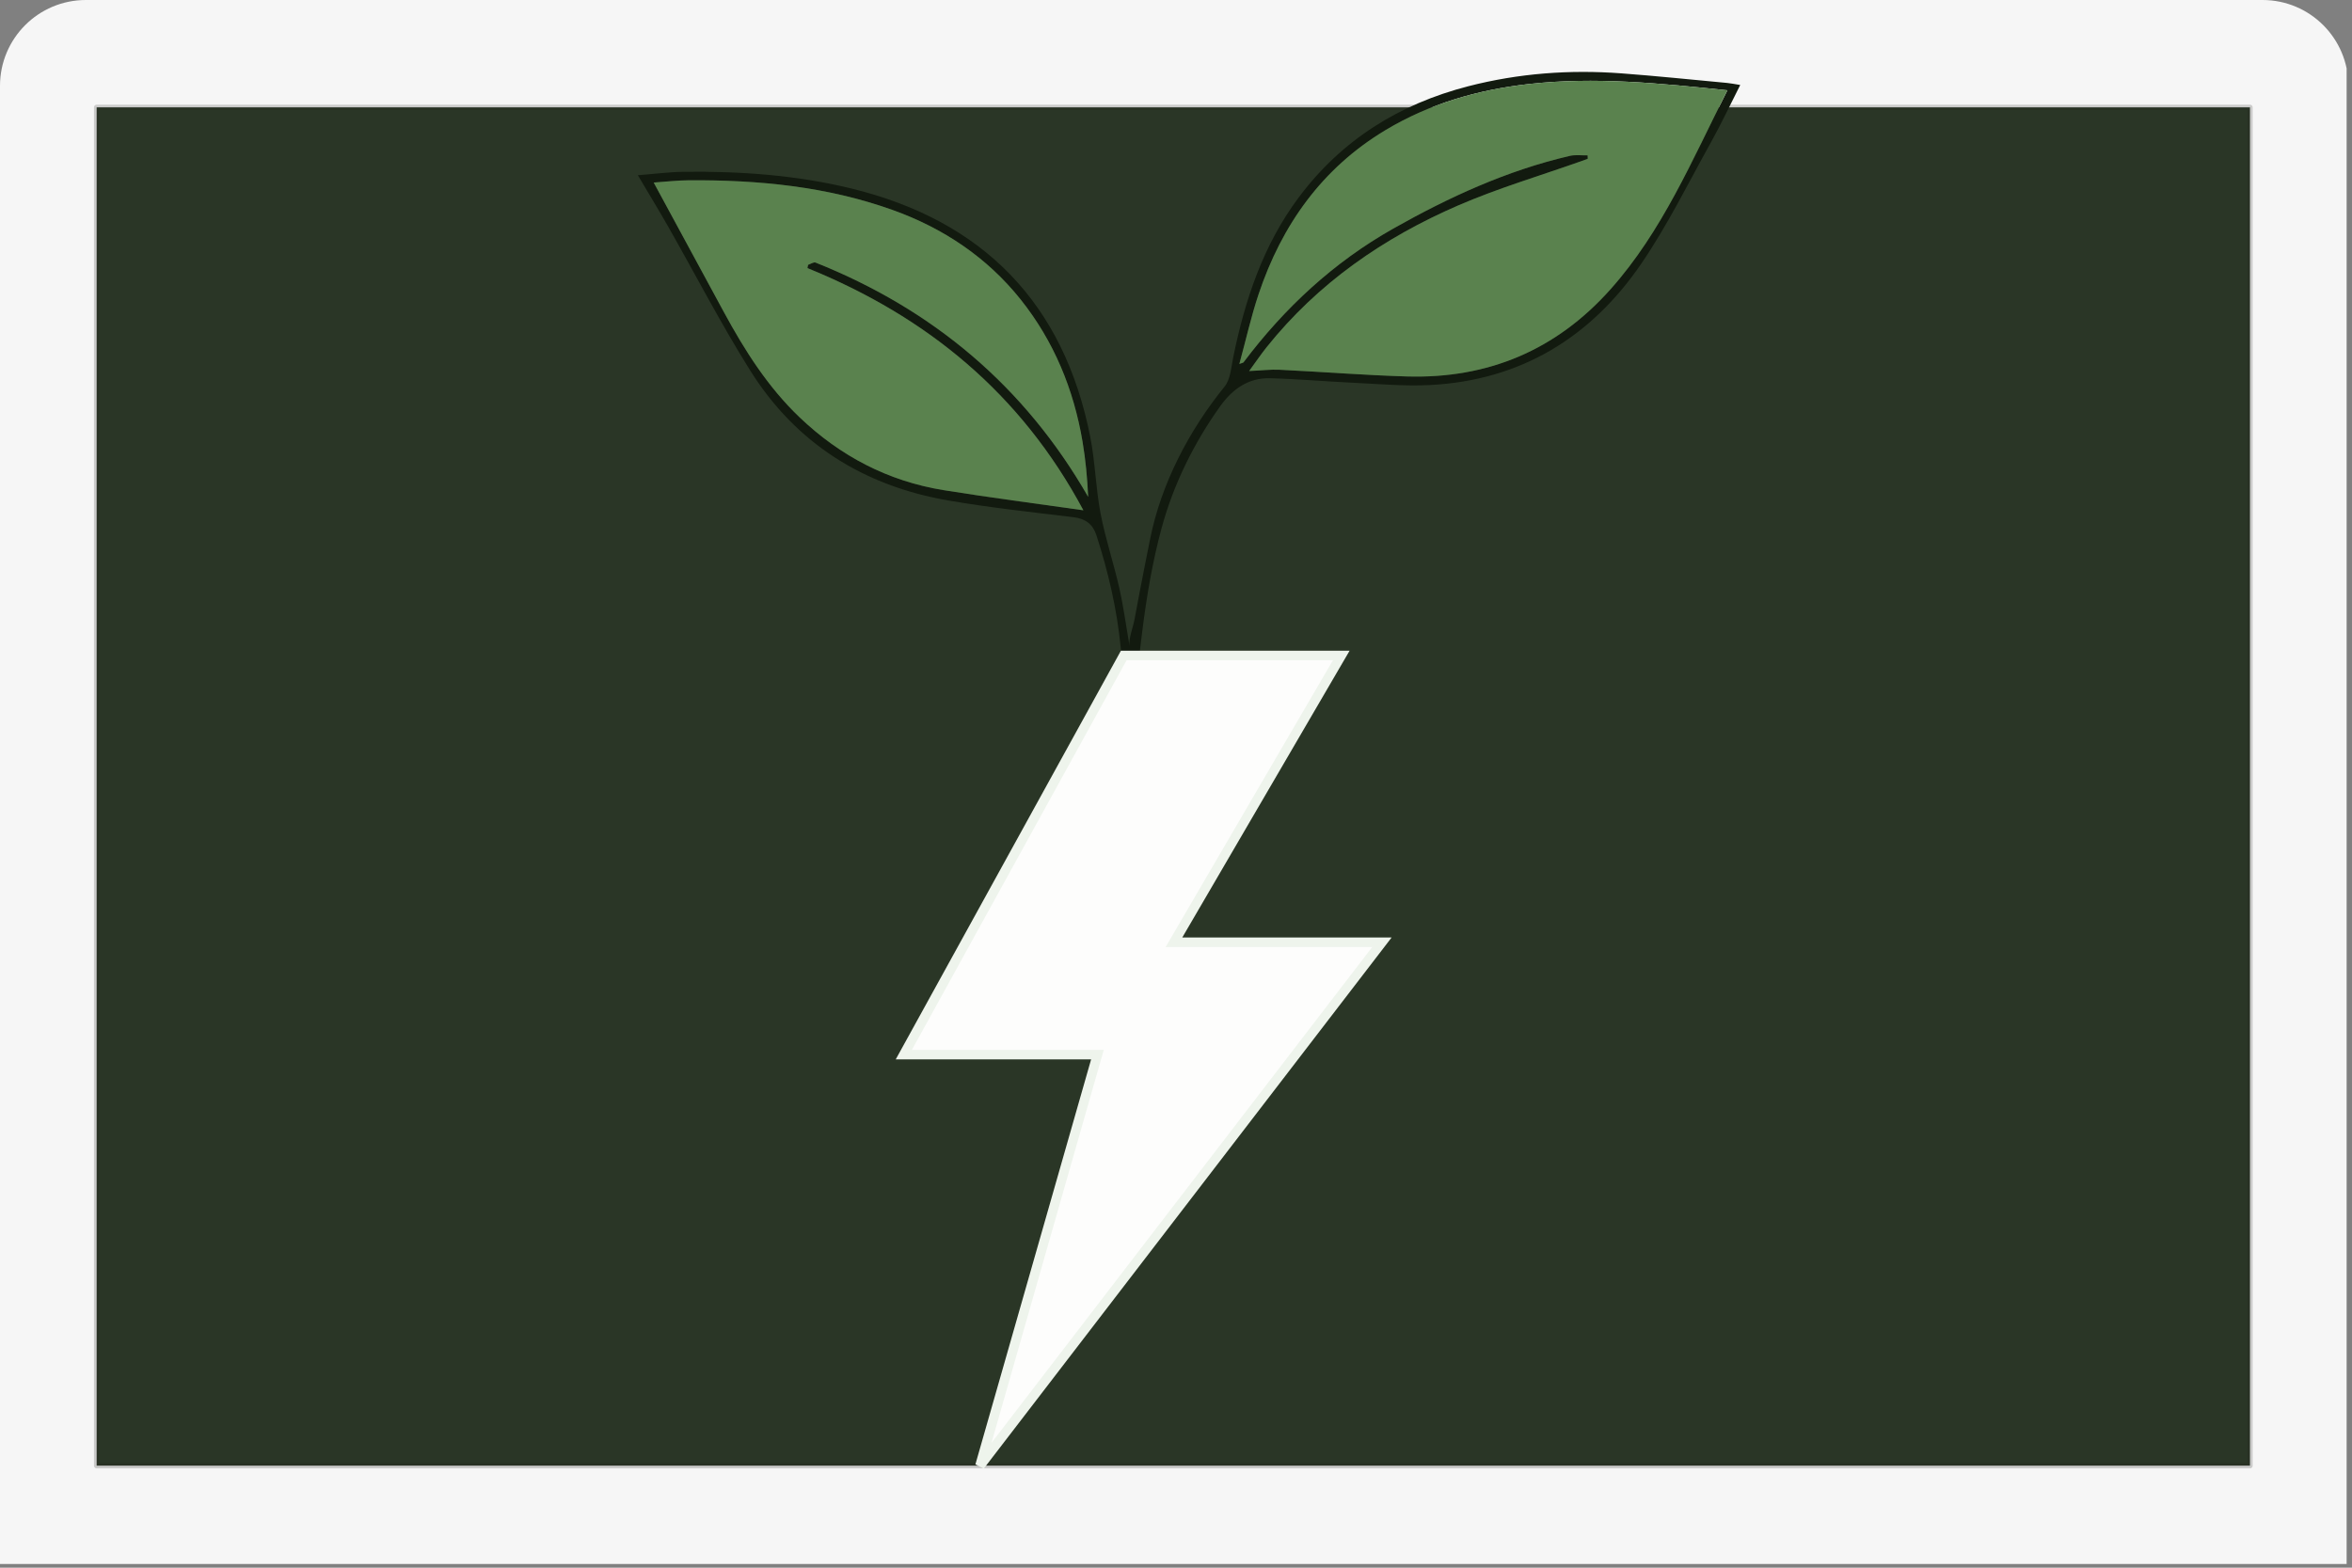
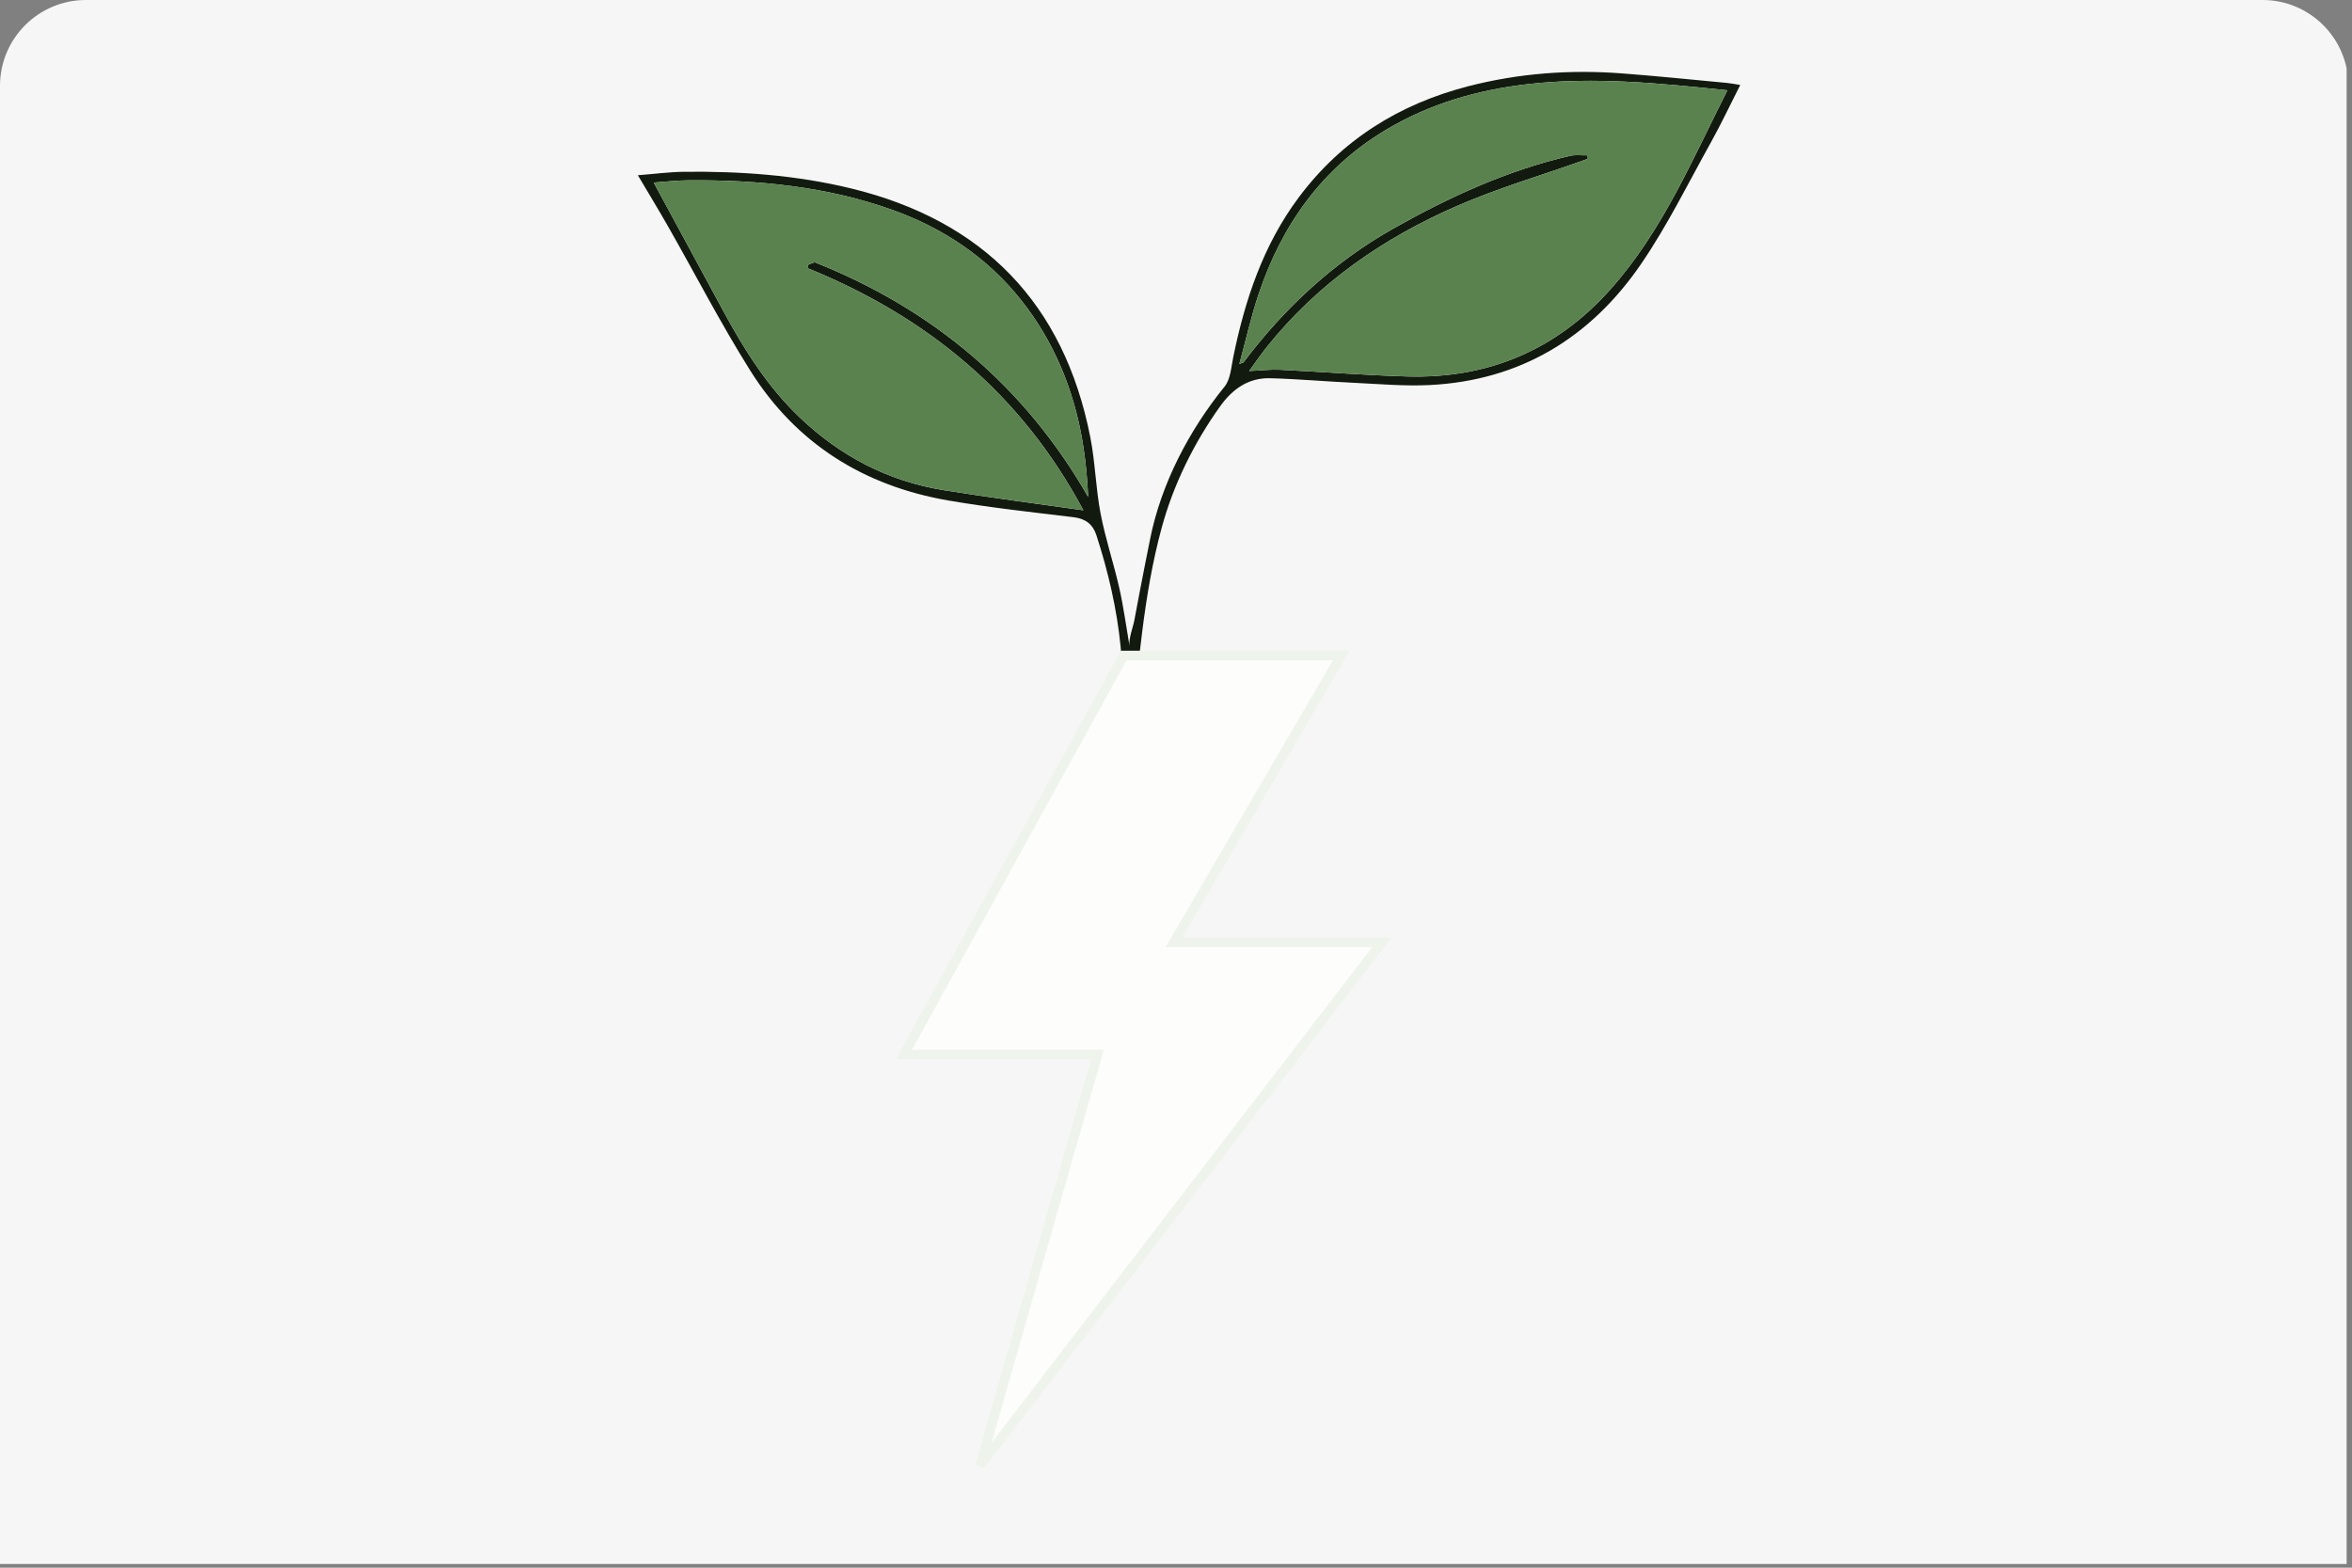
<svg xmlns="http://www.w3.org/2000/svg" width="438" height="292" viewBox="0 0 438 292" fill="none">
  <rect x="0" y="0" width="438" height="292" fill="#808080" stroke="none" />
  <g clip-path="url(#clip0_6092_32611)">
    <path d="M426.438 0H10.562C4.729 0 0 4.835 0 10.8V297.2C0 303.165 4.729 308 10.562 308H426.438C432.271 308 437 303.165 437 297.2V10.8C437 4.835 432.271 0 426.438 0Z" fill="#F6F6F6" />
-     <path d="M419 20H18V273H419V20Z" fill="#2A3626" stroke="#201E19" stroke-opacity="0.2" stroke-linecap="round" stroke-linejoin="round" />
    <g clip-path="url(#clip1_6092_32611)">
      <path d="M139.727 69.04C148.262 82.636 160.885 90.514 176.628 93.225C184.346 94.553 192.15 95.397 199.932 96.337C202.155 96.605 203.517 97.651 204.177 99.689C206.375 106.467 208.006 113.45 208.698 120.551C209.419 127.968 208.73 135.234 207.975 142.616C207.558 146.697 207.107 150.775 206.619 154.848C206.496 155.879 204.795 166.233 205.177 166.376C205.732 166.581 206.488 166.511 207.111 166.58C207.119 166.477 207.128 166.375 207.139 166.272C208.971 150.069 210.68 133.852 212.705 117.674C213.519 111.166 214.613 104.631 216.331 98.313C218.535 90.206 222.357 82.479 227.225 75.673C229.535 72.443 232.496 70.344 236.538 70.451C241.65 70.586 246.751 71.049 251.861 71.286C256.655 71.509 261.471 71.96 266.245 71.72C283.139 70.874 296.234 62.878 305.625 49.145C310.531 41.97 314.402 34.083 318.643 26.465C320.539 23.059 322.2 19.52 324.074 15.829C323.017 15.661 322.342 15.514 321.66 15.451C315.094 14.841 308.533 14.156 301.957 13.664C292.335 12.944 282.803 13.645 273.441 16.061C260.565 19.381 249.843 26.064 241.838 36.796C235.236 45.647 231.843 55.843 229.662 66.529C229.278 68.408 229.153 70.643 228.043 72.013C221.446 80.142 216.229 90.102 214.178 100.409C213.523 103.7 212.856 106.99 212.231 110.293C211.902 112.027 211.575 113.76 211.251 115.495C211.003 116.824 210.124 119.032 210.352 120.351C209.687 116.506 209.222 112.974 208.438 109.515C207.384 104.864 205.847 100.314 204.951 95.638C204.053 90.951 203.962 86.109 203.041 81.429C198.137 56.481 183.068 41.082 158.506 35.099C148.302 32.613 137.819 31.872 127.311 32.001C124.582 32.035 121.857 32.402 118.786 32.642C120.844 36.121 122.686 39.139 124.432 42.209C129.525 51.157 134.258 60.331 139.727 69.041L139.727 69.04ZM234.39 54.781C238.705 41.898 246.192 31.349 257.979 24.255C266.184 19.317 275.231 16.717 284.701 15.653C296.955 14.277 309.137 15.508 321.685 16.817C315.101 29.835 309.566 43.056 299.923 53.876C289.822 65.21 277.1 70.566 261.992 70.118C254.091 69.883 246.202 69.253 238.305 68.87C236.637 68.788 234.956 68.999 232.625 69.104C233.861 67.413 234.813 66.006 235.87 64.682C245.432 52.714 257.683 44.264 271.579 38.251C279.064 35.013 286.945 32.691 294.646 29.956C294.993 29.832 295.336 29.699 295.681 29.573C295.673 29.362 295.666 29.149 295.658 28.938C294.547 28.961 293.391 28.789 292.332 29.035C280.633 31.755 269.846 36.713 259.444 42.588C248.347 48.856 239.222 57.339 231.582 67.481C231.508 67.579 231.321 67.589 230.802 67.787C232.027 63.294 232.988 58.963 234.388 54.781L234.39 54.781ZM128.278 33.581C141.203 33.497 153.959 34.722 166.22 39.111C175.661 42.49 183.805 47.941 190.063 55.777C196.244 63.519 199.952 72.509 201.599 82.292C202.165 85.648 202.486 89.045 202.643 92.553C190.819 71.954 173.742 57.639 151.88 48.91C151.528 48.77 150.957 49.177 150.49 49.328C150.449 49.53 150.406 49.734 150.365 49.936C172.581 58.956 190.11 73.286 201.753 95.048C192.837 93.774 184.267 92.674 175.74 91.298C165.379 89.627 156.453 84.945 148.881 77.709C142.986 72.075 138.686 65.275 134.827 58.17C130.511 50.225 126.213 42.271 121.736 34.002C123.918 33.855 126.098 33.594 128.28 33.579L128.278 33.581Z" fill="#121A0F" />
      <path d="M321.681 16.818C315.098 29.837 309.562 43.058 299.92 53.878C289.819 65.212 277.097 70.568 261.988 70.12C254.087 69.884 246.199 69.255 238.301 68.871C236.633 68.79 234.953 69.001 232.621 69.106C233.857 67.415 234.809 66.008 235.866 64.684C245.428 52.716 257.68 44.266 271.575 38.253C279.06 35.014 286.941 32.693 294.642 29.957C294.989 29.834 295.332 29.701 295.677 29.574C295.67 29.363 295.662 29.151 295.655 28.939C294.543 28.963 293.387 28.79 292.328 29.036C280.629 31.757 269.842 36.714 259.44 42.589C248.343 48.858 239.219 57.341 231.578 67.483C231.504 67.581 231.318 67.591 230.799 67.789C232.024 63.295 232.984 58.964 234.385 54.782C238.7 41.9 246.187 31.351 257.974 24.257C266.179 19.318 275.226 16.718 284.696 15.654C296.95 14.278 309.132 15.509 321.679 16.818L321.681 16.818Z" fill="#5A824E" />
      <path d="M150.363 49.935C172.58 58.955 190.109 73.284 201.752 95.047C192.836 93.773 184.266 92.672 175.739 91.297C165.378 89.626 156.452 84.944 148.879 77.707C142.984 72.074 138.685 65.273 134.826 58.169C130.51 50.224 126.212 42.27 121.734 34.001C123.916 33.854 126.096 33.593 128.278 33.578C141.203 33.494 153.959 34.719 166.221 39.108C175.662 42.487 183.806 47.938 190.064 55.775C196.245 63.516 199.952 72.506 201.6 82.289C202.165 85.646 202.486 89.043 202.644 92.55C190.819 71.951 173.742 57.636 151.88 48.908C151.528 48.767 150.958 49.174 150.49 49.325C150.449 49.527 150.406 49.731 150.365 49.933L150.363 49.935Z" fill="#5A824E" />
    </g>
    <path d="M209.268 122.094L168.314 196.434H204.372L182.5 273L257.345 175.512H218.617L249.777 122.094H209.268Z" fill="#FDFDFC" stroke="#EEF4EC" stroke-width="1.781" />
  </g>
  <defs>
    <clipPath id="clip0_6092_32611">
      <path d="M0 16C0 7.163 7.163 0 16 0H421.333C430.17 0 437.333 7.163 437.333 16V291.316H0V16Z" fill="white" />
    </clipPath>
    <clipPath id="clip1_6092_32611">
      <rect width="202.096" height="118.026" fill="white" transform="translate(123.271 -7) rotate(6.456)" />
    </clipPath>
  </defs>
</svg>